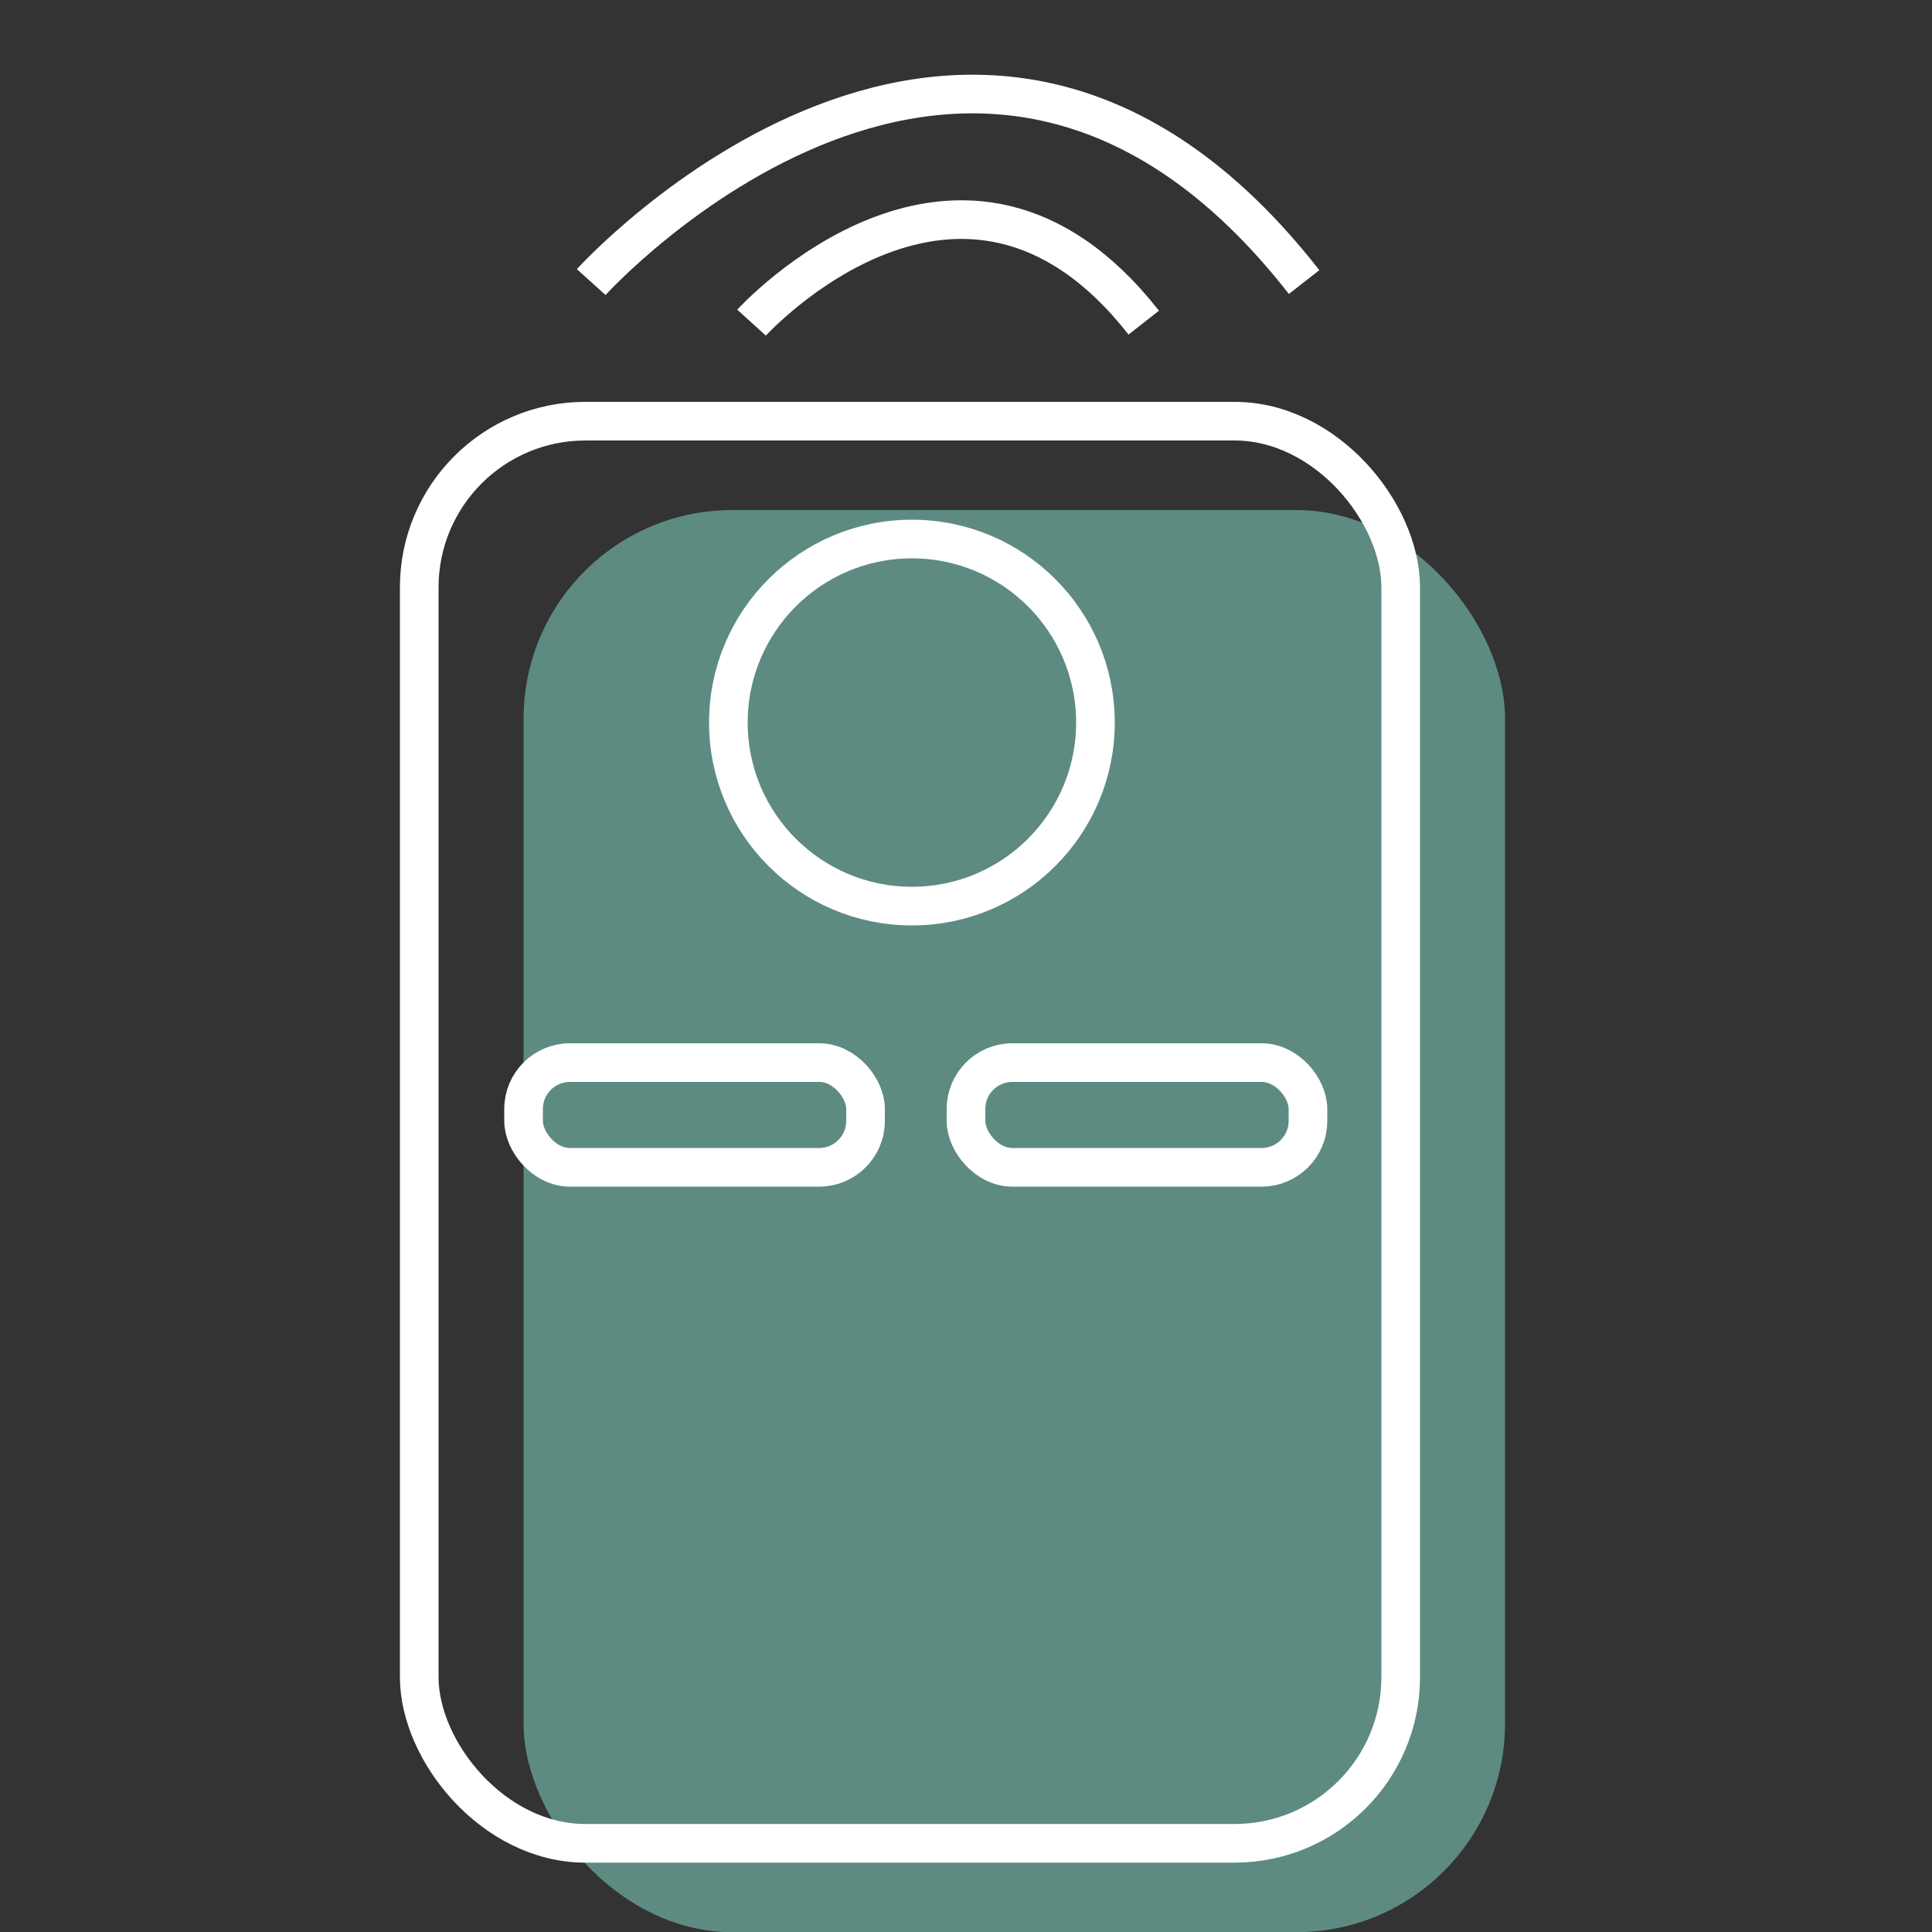
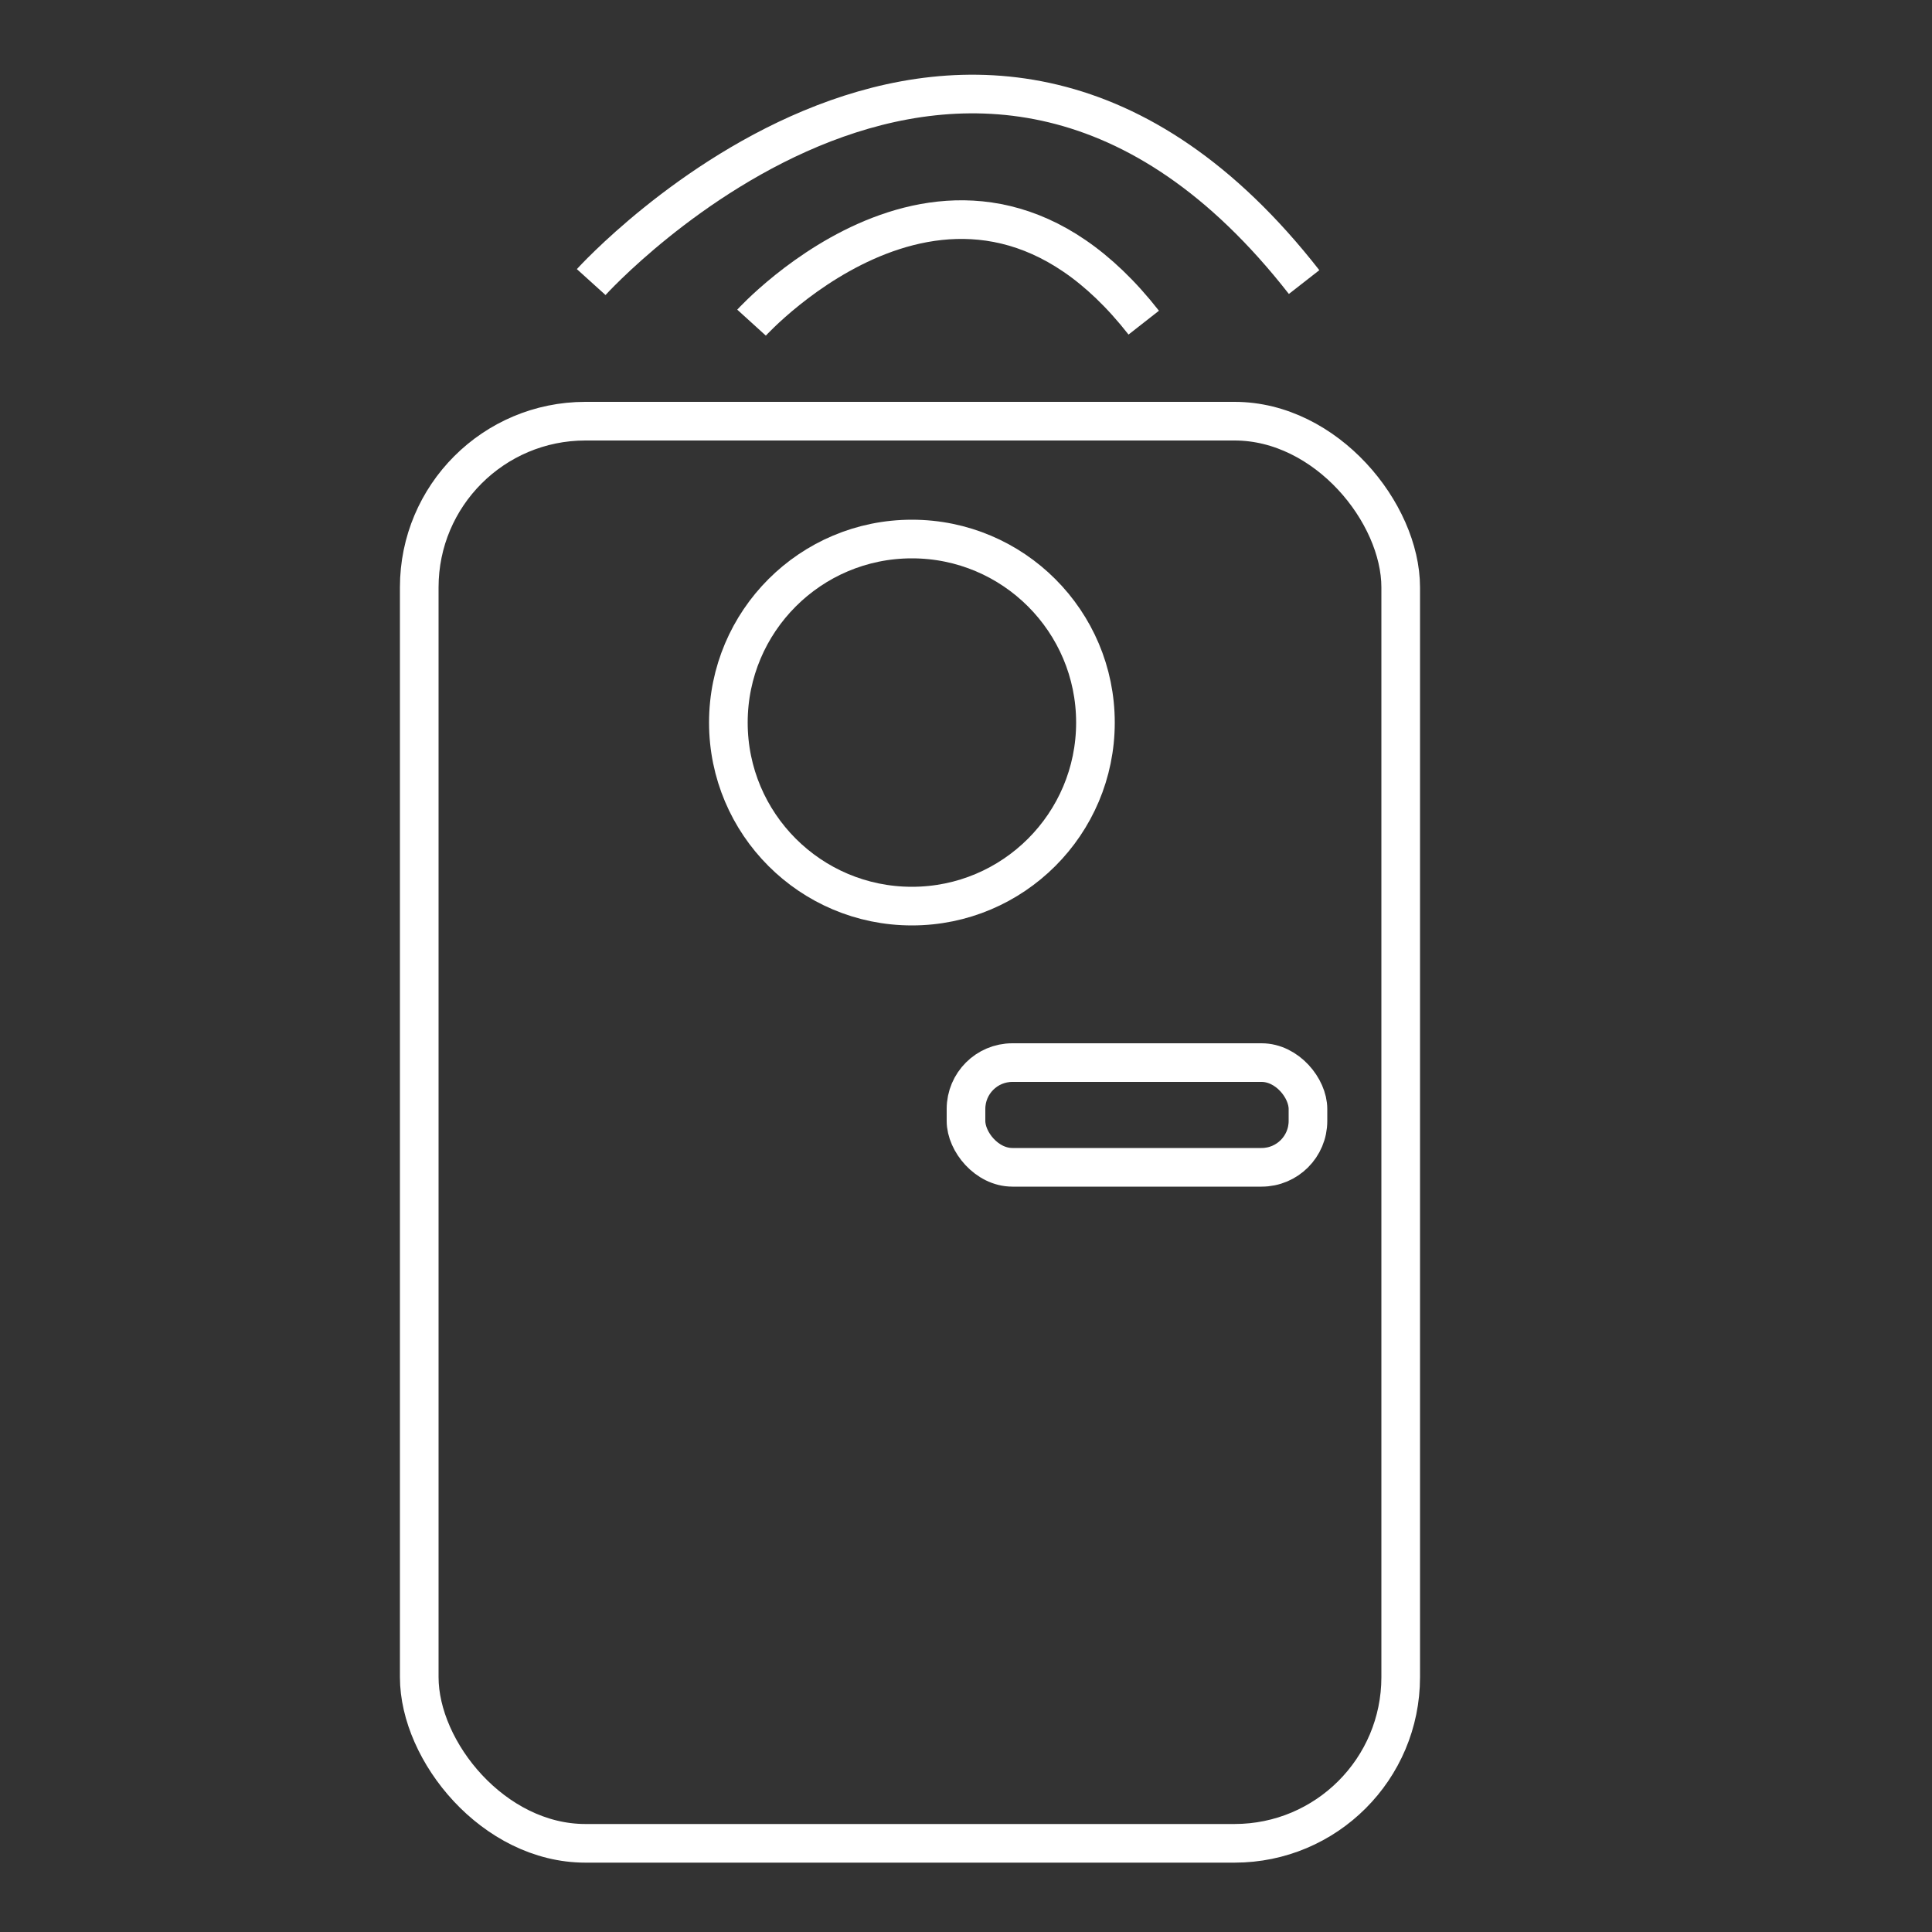
<svg xmlns="http://www.w3.org/2000/svg" viewBox="0 0 100 100">
  <rect x="0" y="0" width="100" height="100" fill="#333333" stroke="none" />
  <defs>
    <style>.a{fill:#5d8b81;}.b{fill:none;stroke:#fff;stroke-miterlimit:10;stroke-width:2px;}</style>
  </defs>
  <title>FEATURES</title>
-   <rect class="a" x="27.1" y="26.4" width="50.8" height="73.61" rx="10.8" />
  <rect class="b" x="21.7" y="21.8" width="50.8" height="73.61" rx="8.6" />
-   <rect class="b" x="27.1" y="55" width="17.7" height="5.42" rx="2.4" />
  <rect class="b" x="50" y="55" width="17.7" height="5.42" rx="2.4" />
  <circle class="b" cx="47.2" cy="37.4" r="9.5" />
  <path class="b" d="M38.9,16.7s10.9-12,20.3,0" />
  <path class="b" d="M30.6,14.6s19.8-21.9,36.9,0" />
</svg>